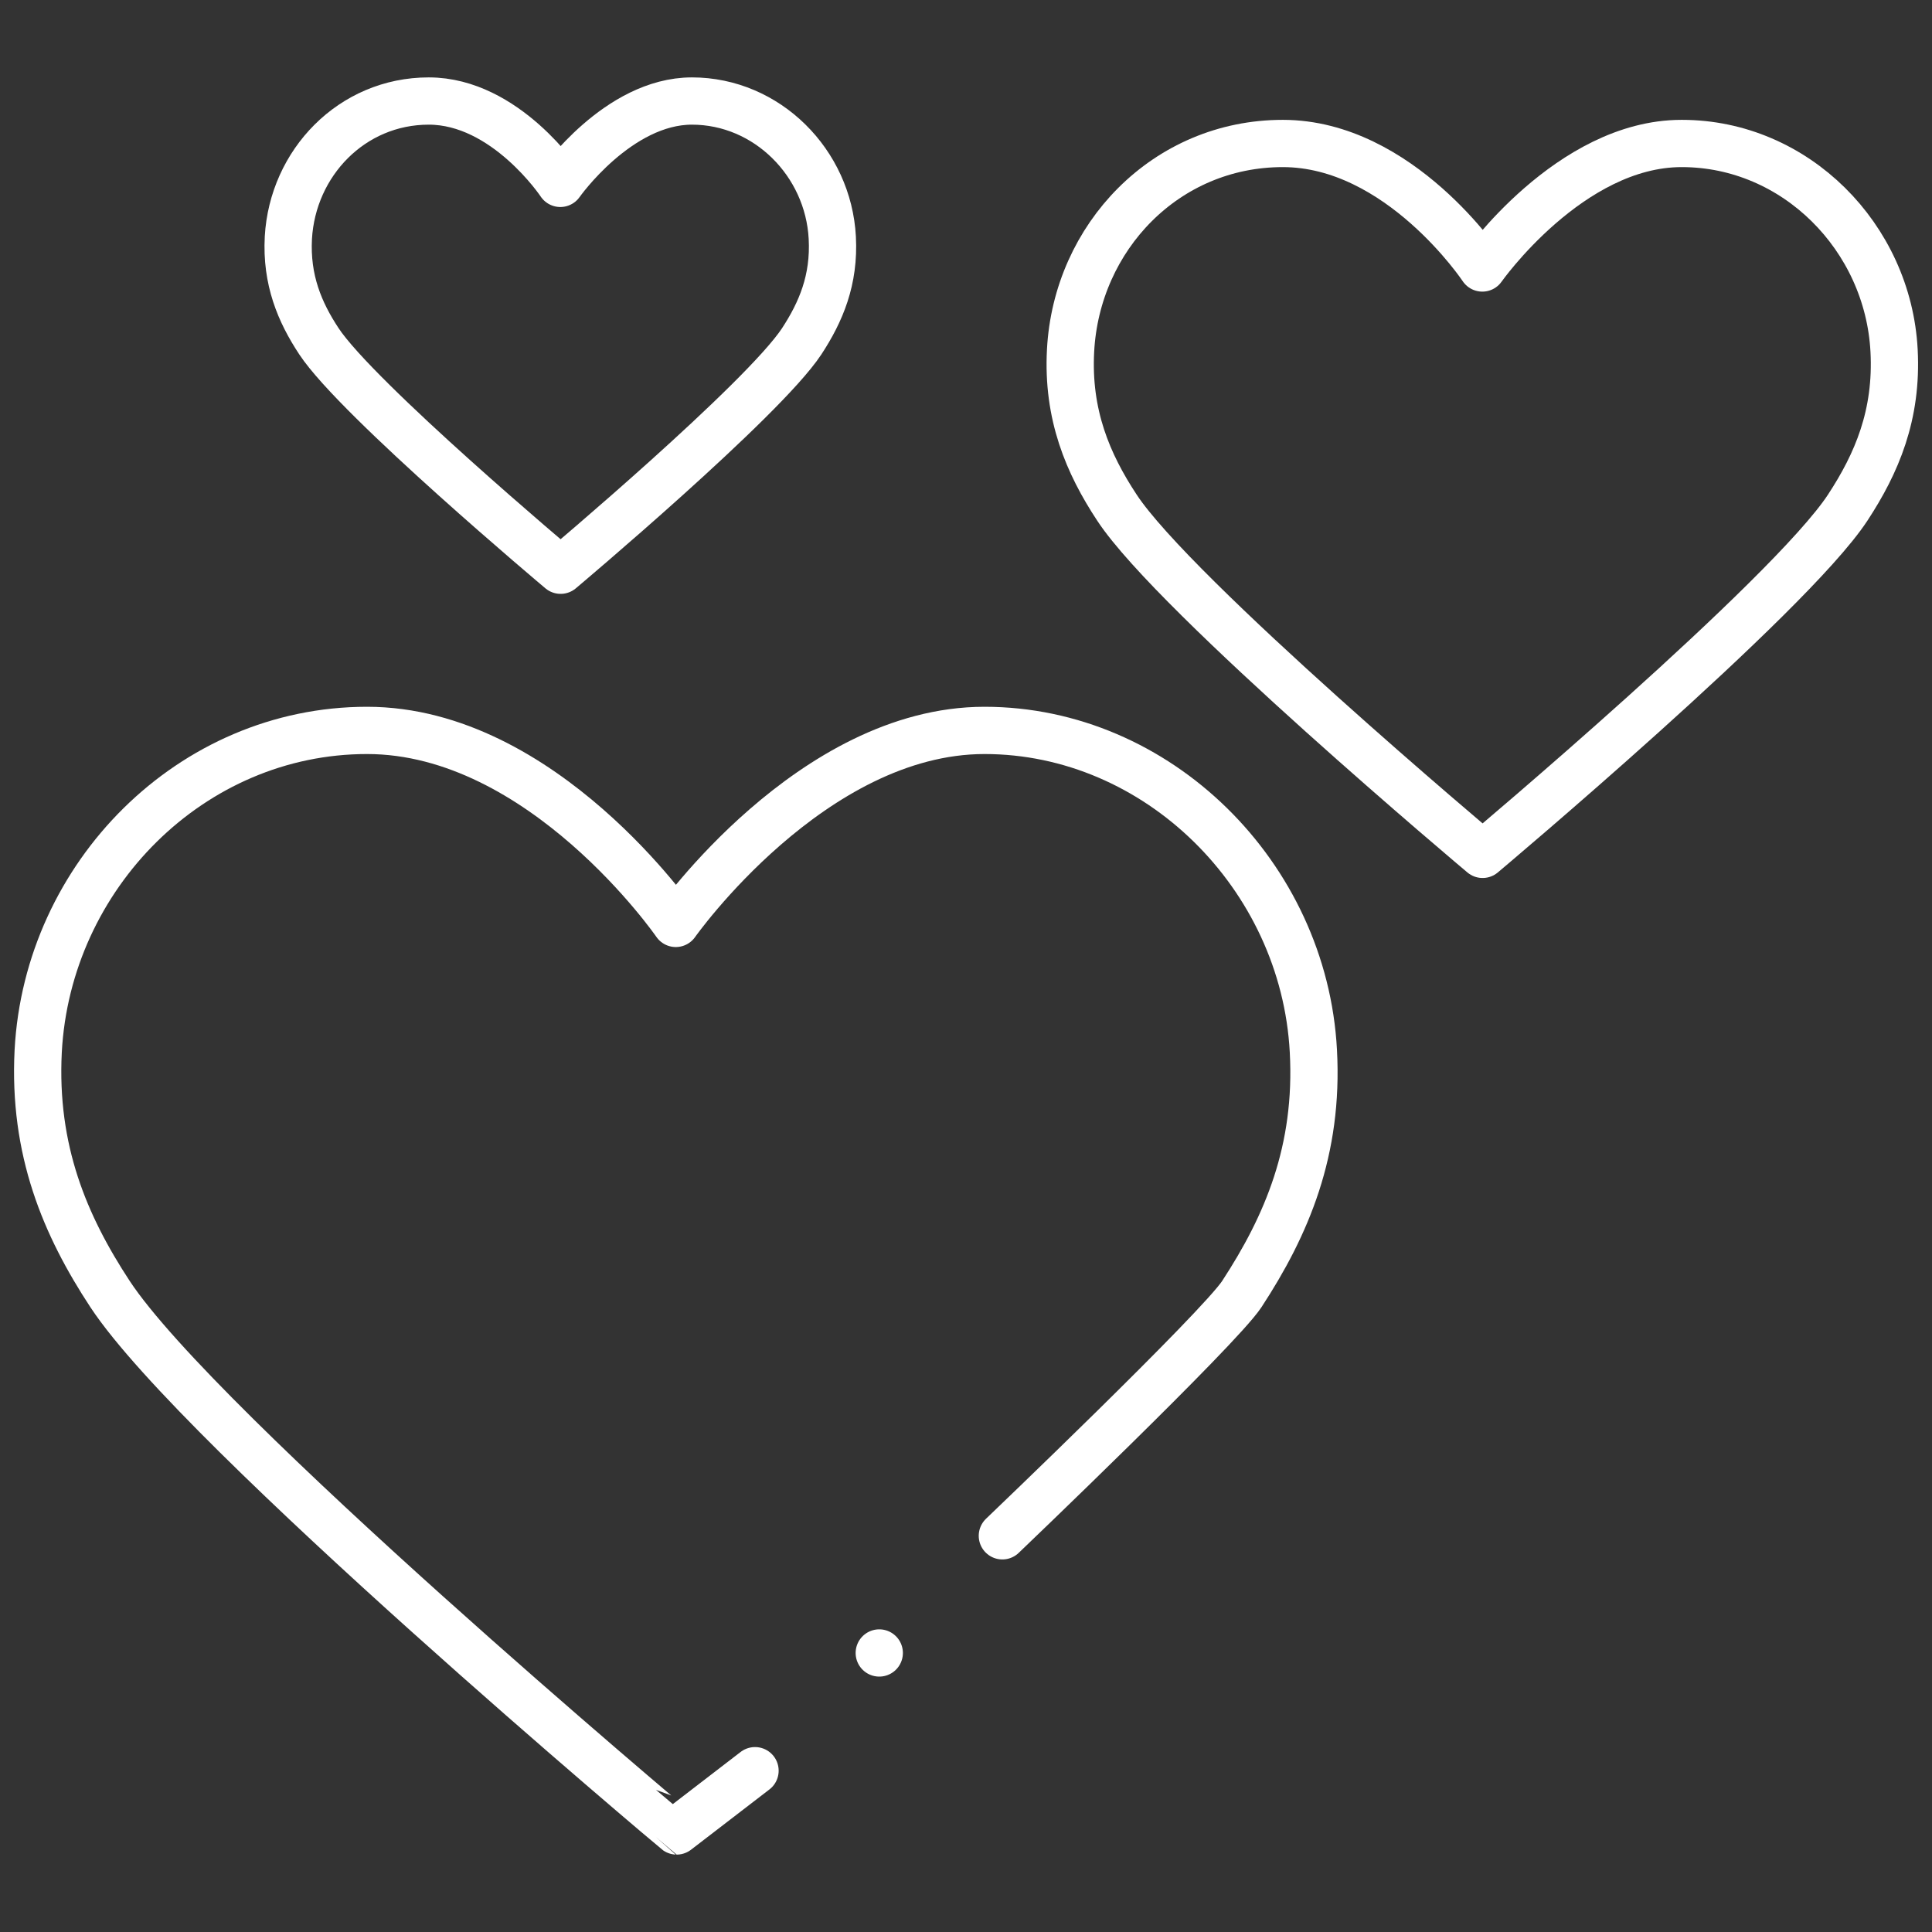
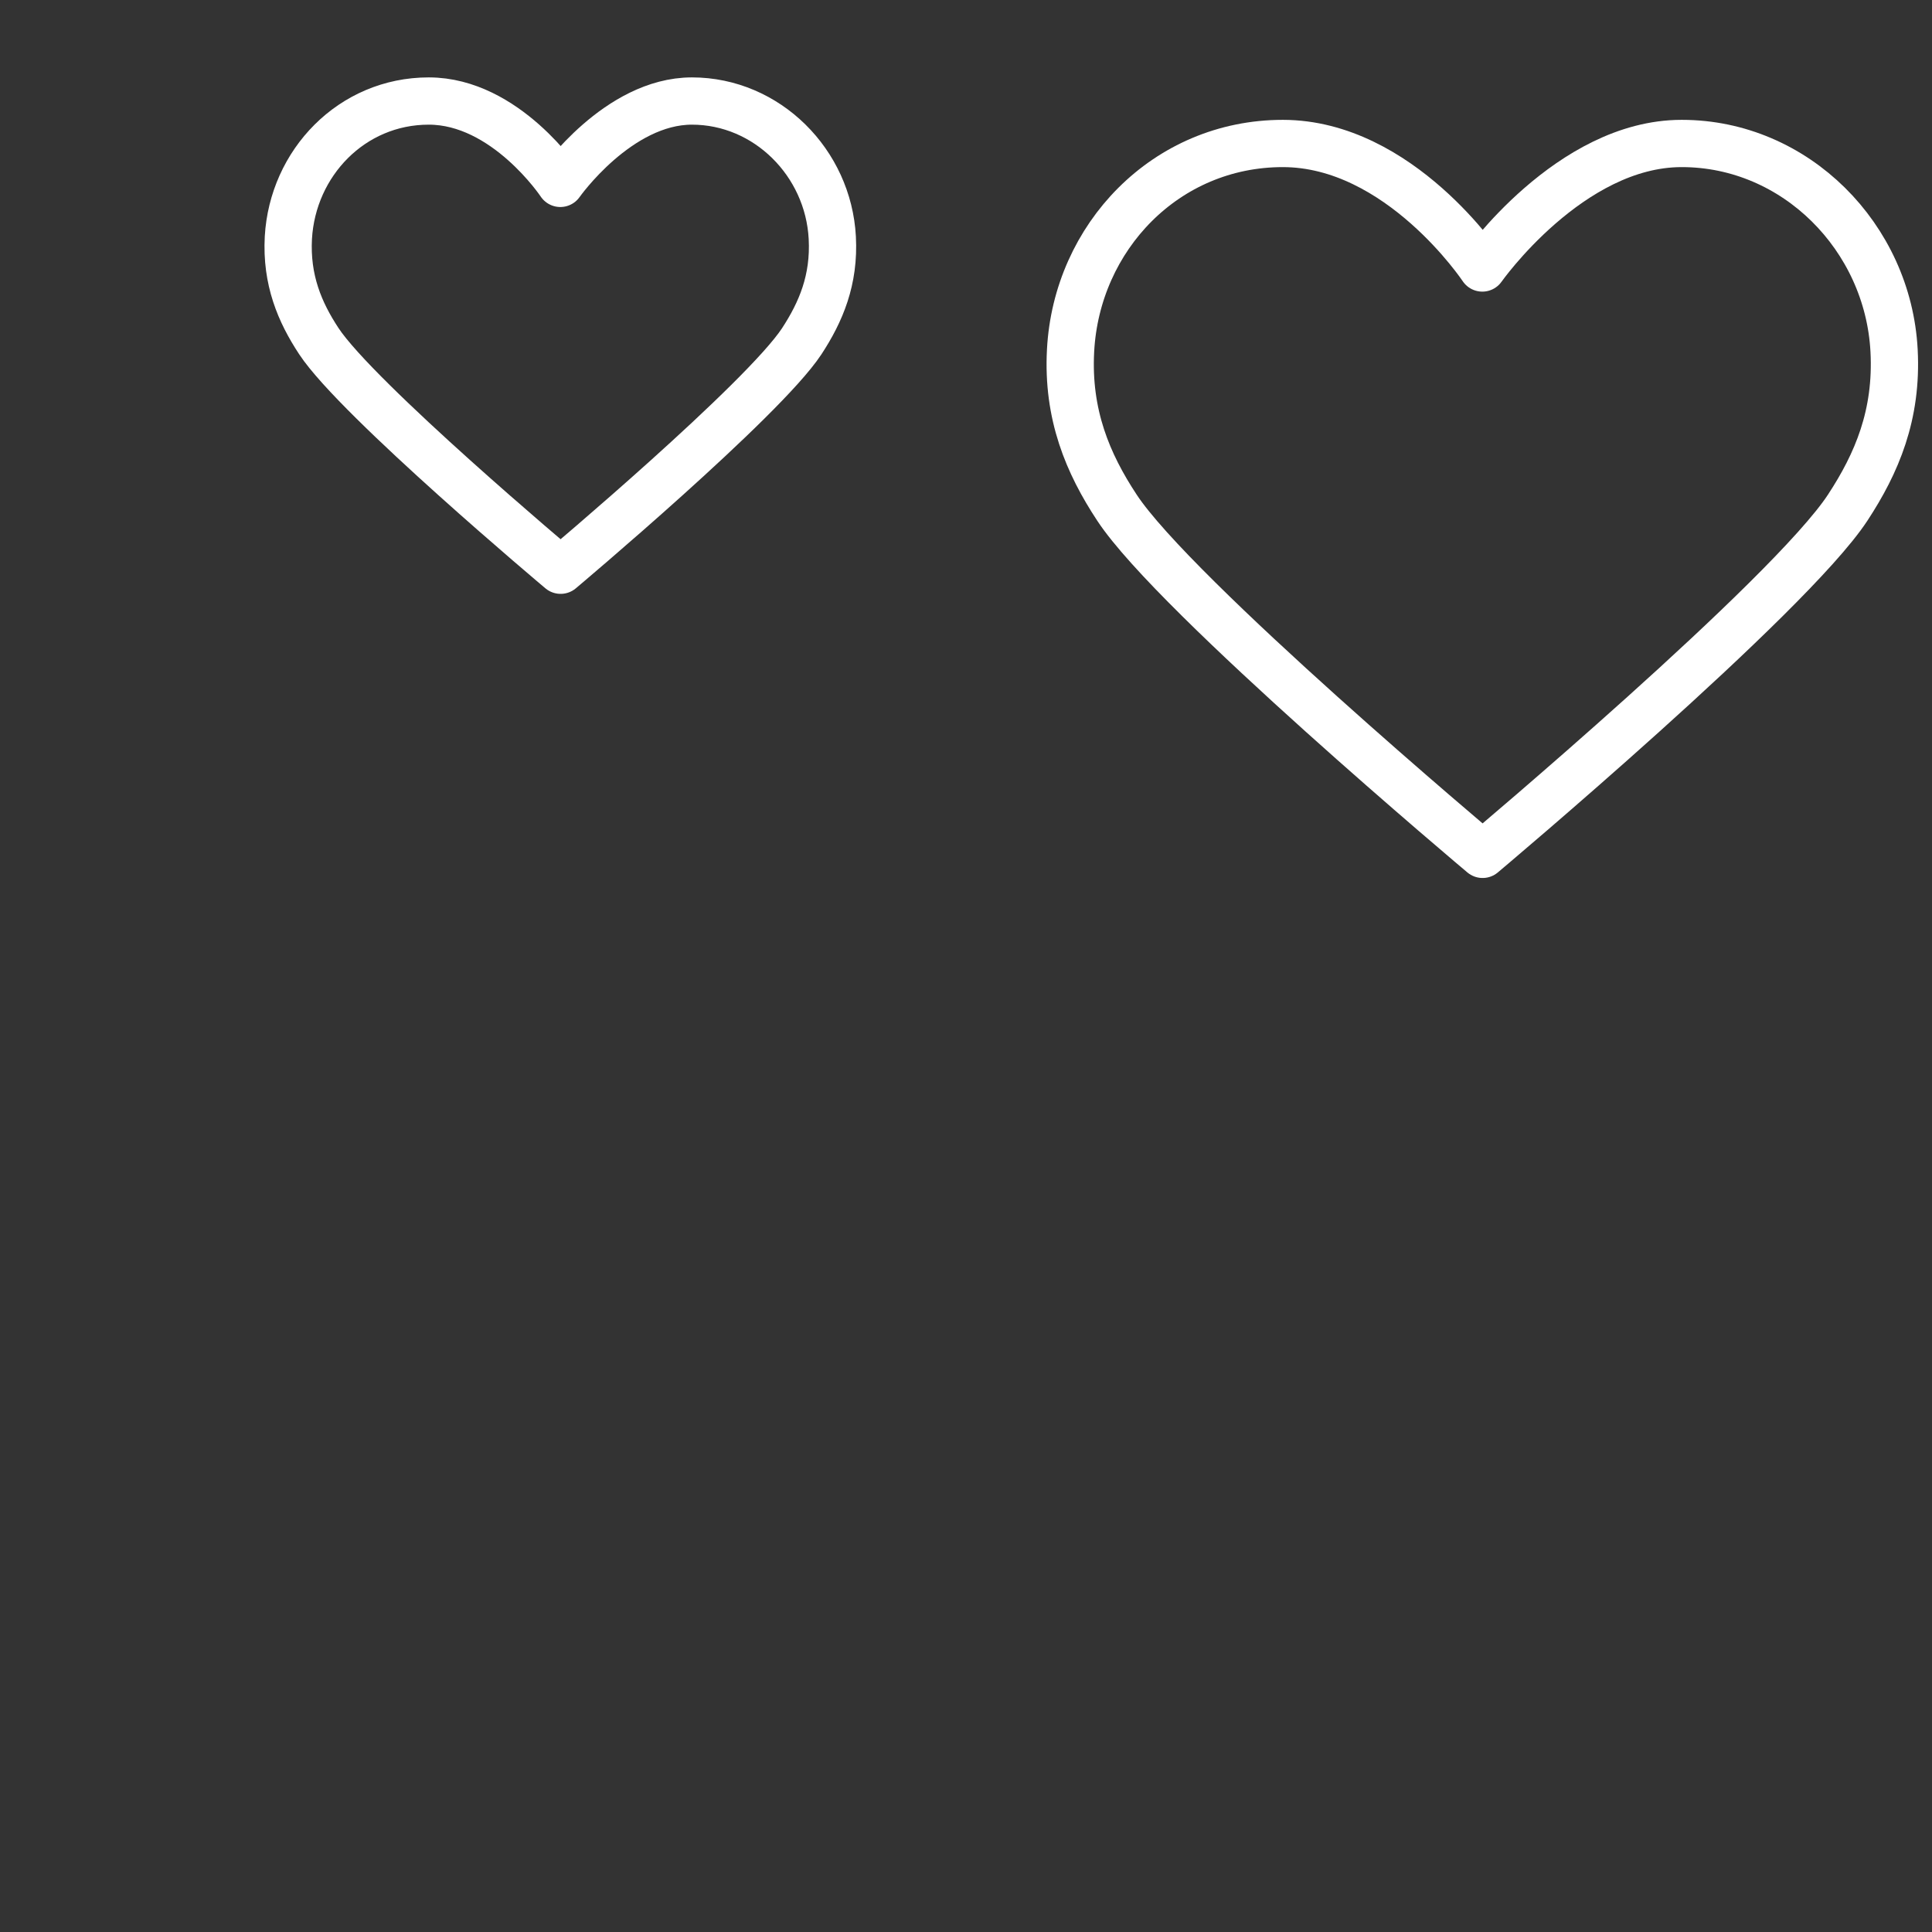
<svg xmlns="http://www.w3.org/2000/svg" id="svg2658" viewBox="0 0 682.7 682.7">
  <rect x="0" y="0" width="682.7" height="682.7" fill="#333333" stroke="none" />
  <defs>
    <style>      .cls-1 {        fill: none;        stroke: #fff;        stroke-linecap: round;        stroke-linejoin: round;        stroke-width: 16.7px;      }    </style>
  </defs>
  <g id="g2664">
    <g id="g2666">
      <g id="g2668">
        <g id="g2674">
          <path id="path2676" class="cls-1" d="M594.2,50.7c-39.5,0-70.4,44-70.4,44,0,0-29.2-44-70.5-44s-72.9,33.1-75,73.2c-1.2,22.6,6.1,39.9,16.4,55.5,20.5,31.2,129.2,122.5,129.2,122.5,0,0,108.3-91,129-122.5,10.3-15.7,17.6-32.8,16.4-55.5-2.1-40.1-34.9-73.2-75-73.2Z" />
        </g>
        <g id="g2678">
          <path id="path2680" class="cls-1" d="M244.5,35.7c-26.1,0-46.5,29.1-46.5,29.1,0,0-19.3-29.1-46.5-29.1s-48.1,21.9-49.6,48.3c-.8,14.9,4,26.3,10.8,36.6,13.6,20.6,85.4,80.9,85.4,80.9,0,0,71.5-60.1,85.2-80.9,6.8-10.4,11.6-21.7,10.8-36.6-1.4-26.5-23.1-48.3-49.6-48.3Z" />
        </g>
        <g id="g2682">
-           <path id="path2684" class="cls-1" d="M266.8,625.7l-27.7,21.3S70.7,505.6,38.9,457.3c-15.9-24.2-27.2-50.8-25.4-85.9,3.3-62,54.1-113.3,116.2-113.3s109.1,68.2,109.1,68.2c0,0,48-68.2,109.1-68.2s112.9,51.2,116.2,113.3c1.9,35.1-9.4,61.6-25.3,85.9-8.1,12.3-84.6,85.4-84.6,85.4" />
-         </g>
+           </g>
        <g id="g2686">
-           <path id="path2688" class="cls-1" d="M310.7,584.1h0" />
-         </g>
+           </g>
      </g>
    </g>
  </g>
</svg>